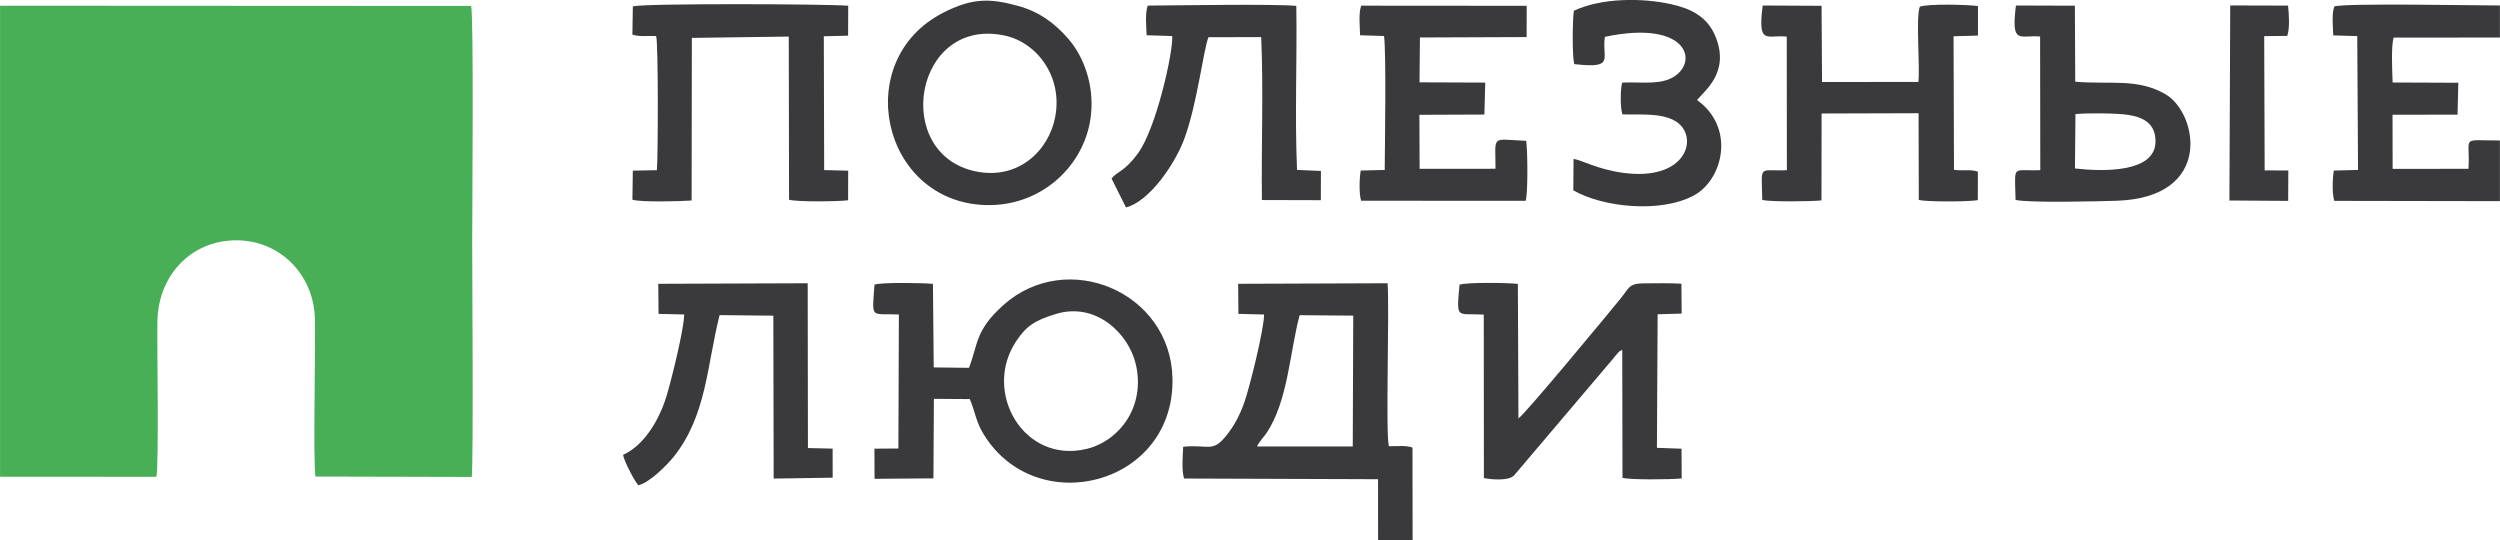
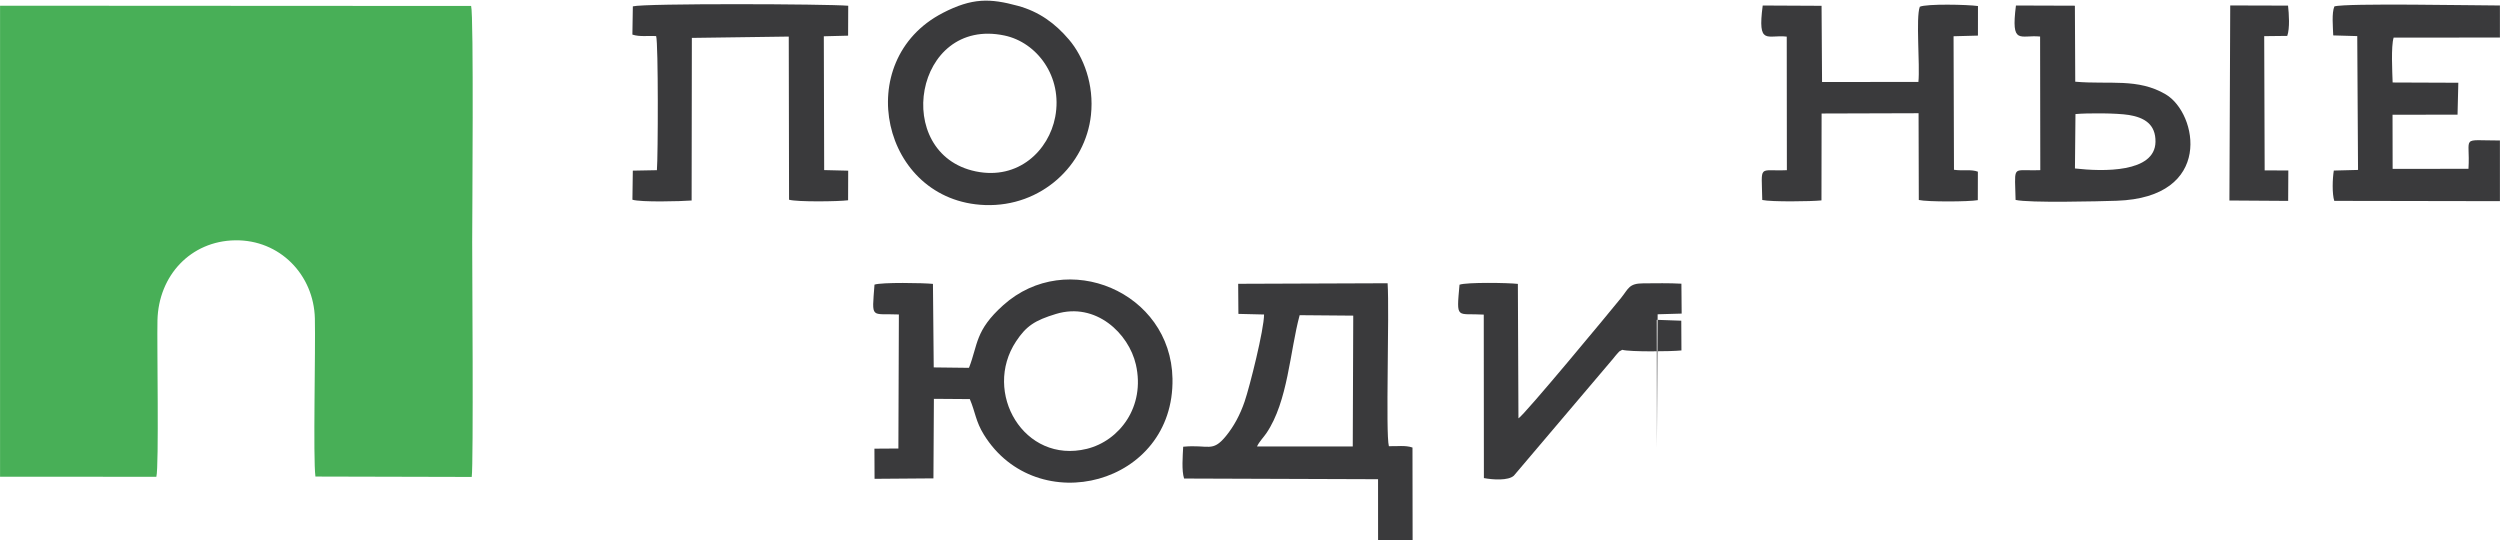
<svg xmlns="http://www.w3.org/2000/svg" xml:space="preserve" width="26.808mm" height="5.793mm" style="shape-rendering:geometricPrecision; text-rendering:geometricPrecision; image-rendering:optimizeQuality; fill-rule:evenodd; clip-rule:evenodd" viewBox="0 0 771.01 166.62">
  <defs>
    <style type="text/css">  .fil0 {fill:#3A3A3C} .fil1 {fill:#48AF57}  </style>
  </defs>
  <g id="Слой_x0020_1">
    <path class="fil0" d="M325.66 96.83c12.32,-3.75 22.46,6.03 24.65,15.61 2.98,13.06 -5.13,23.53 -15.11,25.99 -19.39,4.77 -32.27,-17.4 -21.84,-33.15 3.14,-4.74 5.78,-6.47 12.3,-8.45zm-55.97 -9.03c-0.81,10.88 -1.26,8.81 7.52,9.19l-0.15 41.34 -7.39 0.05 0.04 9.3 18.16 -0.14 0.14 -24.53 11.08 0.08c1.72,4.04 1.79,6.85 4.34,10.97 16.34,26.41 58.82,15.58 58.17,-17.31 -0.52,-26.73 -32.57,-40.21 -52.19,-22.63 -8.78,7.87 -7.76,12.16 -10.58,19.33l-10.87 -0.13 -0.24 -25.76c-2.86,-0.31 -15.87,-0.53 -18.04,0.23z" />
    <path class="fil0" d="M387.67 137.69c0.68,-1.47 1.98,-2.75 2.88,-4.07 6.68,-9.82 7.26,-25.32 10.27,-36.41l16.53 0.14 -0.15 40.35 -29.52 -0.01zm37.35 28.93l10.64 0 -0.04 -28.59c-2.23,-0.78 -4.87,-0.32 -7.28,-0.42 -1.05,-3.8 0.2,-41.13 -0.39,-50.25l-46.09 0.17 0.07 9.28 7.91 0.19c0.01,4.57 -4.4,22.18 -5.99,26.84 -1.39,4.08 -3.34,7.7 -5.78,10.67 -4.23,5.16 -5.3,2.52 -13.17,3.27 -0.14,2.92 -0.52,7.37 0.28,9.81l59.82 0.21 0.01 18.82z" />
-     <path class="fil0" d="M511.01 138.12l0.22 -41.19 7.41 -0.21 -0.08 -9.22c-3.72,-0.22 -8,-0.13 -11.77,-0.11 -4.44,0.02 -4.49,1.58 -6.84,4.5 -3.26,4.04 -29.86,36.17 -31.65,37.14l-0.18 -41.47c-2.87,-0.35 -15.78,-0.55 -18,0.25 -0.98,11 -0.95,8.73 7.48,9.22l0.04 50.42c2.8,0.53 7.52,0.83 9.24,-0.74l30.66 -36.14c0.48,-0.57 0.71,-0.94 1.16,-1.41 1.07,-1.11 0.28,-0.52 1.61,-1.27l0.08 39.48c2.43,0.67 15.26,0.52 18.26,0.19l-0.05 -9.17 -7.57 -0.27z" />
+     <path class="fil0" d="M511.01 138.12l0.22 -41.19 7.41 -0.21 -0.08 -9.22c-3.72,-0.22 -8,-0.13 -11.77,-0.11 -4.44,0.02 -4.49,1.58 -6.84,4.5 -3.26,4.04 -29.86,36.17 -31.65,37.14l-0.18 -41.47c-2.87,-0.35 -15.78,-0.55 -18,0.25 -0.98,11 -0.95,8.73 7.48,9.22l0.04 50.42c2.8,0.53 7.52,0.83 9.24,-0.74l30.66 -36.14c0.48,-0.57 0.71,-0.94 1.16,-1.41 1.07,-1.11 0.28,-0.52 1.61,-1.27c2.43,0.67 15.26,0.52 18.26,0.19l-0.05 -9.17 -7.57 -0.27z" />
    <path class="fil0" d="M195.02 10.67c2.31,0.77 4.91,0.28 7.33,0.47 0.68,2.29 0.59,37.14 0.23,41.35l-7.43 0.14 -0.12 8.97c2.68,0.81 14.93,0.5 18.26,0.24l0.07 -50.15 29.89 -0.41 0.09 50.32c2.51,0.72 15.28,0.56 18.21,0.17l0.03 -9.13 -7.41 -0.18 -0.11 -41.27 7.49 -0.19 0.04 -9.23c-6.7,-0.56 -62.64,-0.78 -66.43,0.19l-0.14 8.71z" />
    <path class="fil0" d="M551.05 11.3l0.04 41.19c-8.96,0.39 -7.78,-2.07 -7.59,9.19 2.75,0.62 15.09,0.46 18.26,0.13l0.04 -26.8 29.91 -0.09 0.07 26.76c2.67,0.61 15.44,0.56 18.2,0.05l0.02 -8.78c-2.04,-0.8 -4.81,-0.18 -7.37,-0.59l-0.13 -41.18 7.52 -0.2 0.01 -9.12c-3.23,-0.46 -15.84,-0.73 -17.94,0.22 -1.27,3.33 0.09,17.98 -0.43,23.18l-29.72 0.04 -0.15 -23.51 -18.15 -0.09c-1.67,12.61 1.48,8.88 7.43,9.6z" />
    <path class="fil0" d="M771.01 62.03l0 -18.7c-12.53,0 -9.05,-1.62 -9.7,8.73l-23.39 0.03 -0.03 -16.7 20.05 -0.03 0.24 -9.84 -20.26 -0.08c-0.1,-3.32 -0.53,-11.09 0.31,-13.85l32.78 -0.01 0 -9.89c-7.38,0 -47.6,-0.79 -51.06,0.29 -0.85,2.05 -0.44,6.22 -0.35,8.94l7.41 0.21 0.24 41.28 -7.47 0.19c-0.41,2.43 -0.56,7.18 0.14,9.35l51.1 0.09z" />
-     <path class="fil0" d="M419.81 1.75c-0.86,2.21 -0.42,6.44 -0.35,9.12l7.39 0.24c0.7,5.35 0.26,33.87 0.2,41.31l-7.4 0.18c-0.41,2.36 -0.55,7.25 0.13,9.31l50.73 0.03c0.77,-2.11 0.62,-15.84 0.18,-18.51 -11,-0.43 -9.47,-2.07 -9.46,8.62l-23.41 0.02 -0.07 -16.66 20.05 -0.08 0.26 -9.86 -20.27 -0.08 0.13 -13.83 32.9 -0.13 0.03 -9.64 -51.03 -0.04z" />
    <path class="fil0" d="M325.43 36.06c-1.96,10.33 -11.32,19.54 -24.52,16.8 -25.99,-5.4 -18.99,-47.77 8.86,-41.91 9.99,2.1 18.02,12.63 15.66,25.11zm-34.7 -32.05c-28.4,14.64 -18.9,58.08 13.04,59.23 17.41,0.62 31.01,-12.3 32.68,-27.74 1.02,-9.42 -2.27,-17.99 -6.78,-23.29 -4.29,-5.05 -9.24,-8.63 -15.76,-10.41 -8.66,-2.35 -14.07,-2.49 -23.18,2.2z" />
-     <path class="fil0" d="M353.97 1.72c-0.86,2.24 -0.45,6.45 -0.35,9.15l7.9 0.25c0.33,4.77 -4.88,28.4 -10.55,36.14 -4.29,5.86 -6.49,5.58 -8.17,7.81l4.46 8.91c7.36,-1.9 15.17,-13.62 17.92,-20.99 4.05,-10.87 5.9,-27.35 7.51,-31.52l16.26 -0.02c0.74,15.48 0.02,33.78 0.23,50.24l18.17 0.05 0.03 -9.02 -7.37 -0.32c-0.72,-16.86 0.04,-33.74 -0.22,-50.6 -7.41,-0.62 -35.45,-0.15 -45.83,-0.08z" />
-     <path class="fil0" d="M192.14 140.29c0.3,1.9 3.61,8.29 4.72,9.36 3.6,-0.82 9.03,-6.45 10.83,-8.69 10.26,-12.76 10.3,-28.35 14.23,-43.77l16.57 0.17 0.1 50.25 18.2 -0.28 -0.01 -8.97 -7.62 -0.17 -0.07 -50.83 -46.09 0.17 0.09 9.28 7.9 0.18c-0.02,4.46 -4.03,20.62 -5.49,25.33 -2.43,7.82 -7.17,15.18 -13.35,17.97z" />
    <path class="fil0" d="M640.09 35.18c3.85,-0.34 12.71,-0.32 16.45,0.28 4.83,0.78 8.33,2.88 8.24,8.31 -0.16,9.53 -16.13,9.18 -24.84,8.19l0.16 -16.79zm-10.9 -23.9l0.06 41.2c-1.39,0.06 -2.45,0.03 -3.73,0.02 -4.75,-0.03 -4.12,-0.46 -3.89,9.16 4.16,0.97 25.62,0.44 31.16,0.26 30.01,-0.99 24.98,-26.98 15.17,-32.8 -8.6,-5.1 -17.39,-3 -27.93,-3.92l-0.11 -23.44 -18.18 -0.06c-1.58,12.44 1.28,8.97 7.45,9.57z" />
-     <path class="fil0" d="M485.39 3.33c-0.42,2.68 -0.57,14.16 0.15,16.45 12.73,1.41 8.43,-1.55 9.41,-8.42 26.86,-5.68 29.4,9.15 19.74,13.09 -4.03,1.64 -9.66,0.78 -14.4,1.03 -0.58,2.22 -0.62,7.63 0.07,9.79 5.78,0.18 12.38,-0.56 16.72,2.33 6.91,4.6 3.24,18.49 -16.73,15.67 -7.87,-1.11 -12.48,-3.9 -15.06,-4.26l-0.07 9.69c9.12,5.25 26.86,7.1 37.13,1.61 9.04,-4.82 12.98,-20.91 1.03,-29.45 2.24,-2.86 10.23,-8.47 5.69,-19.61 -2.54,-6.22 -7.76,-8.65 -13.74,-9.97 -8.72,-1.94 -21.31,-2.02 -29.94,2.04z" />
    <path class="fil0" d="M687.57 61.84l18.13 0.12 0.05 -9.38 -7.3 -0.03 -0.14 -41.4 7.11 -0.08c0.83,-2.41 0.53,-6.73 0.24,-9.34l-17.83 -0.05 -0.25 60.15z" />
    <path class="fil1" d="M-0 147.04l48.2 0.01c0.84,-3.25 0.16,-41.12 0.34,-48.29 0.35,-13.79 10.23,-24.41 23.93,-24.64 13.77,-0.23 24.3,10.61 24.62,24.13 0.23,9.8 -0.58,43.04 0.17,48.73l48.21 0.12c0.56,-4.06 0.14,-66.57 0.14,-72.47 0.01,-8.49 0.51,-69.87 -0.33,-72.79l-145.29 -0.08 0 145.3z" />
  </g>
</svg>